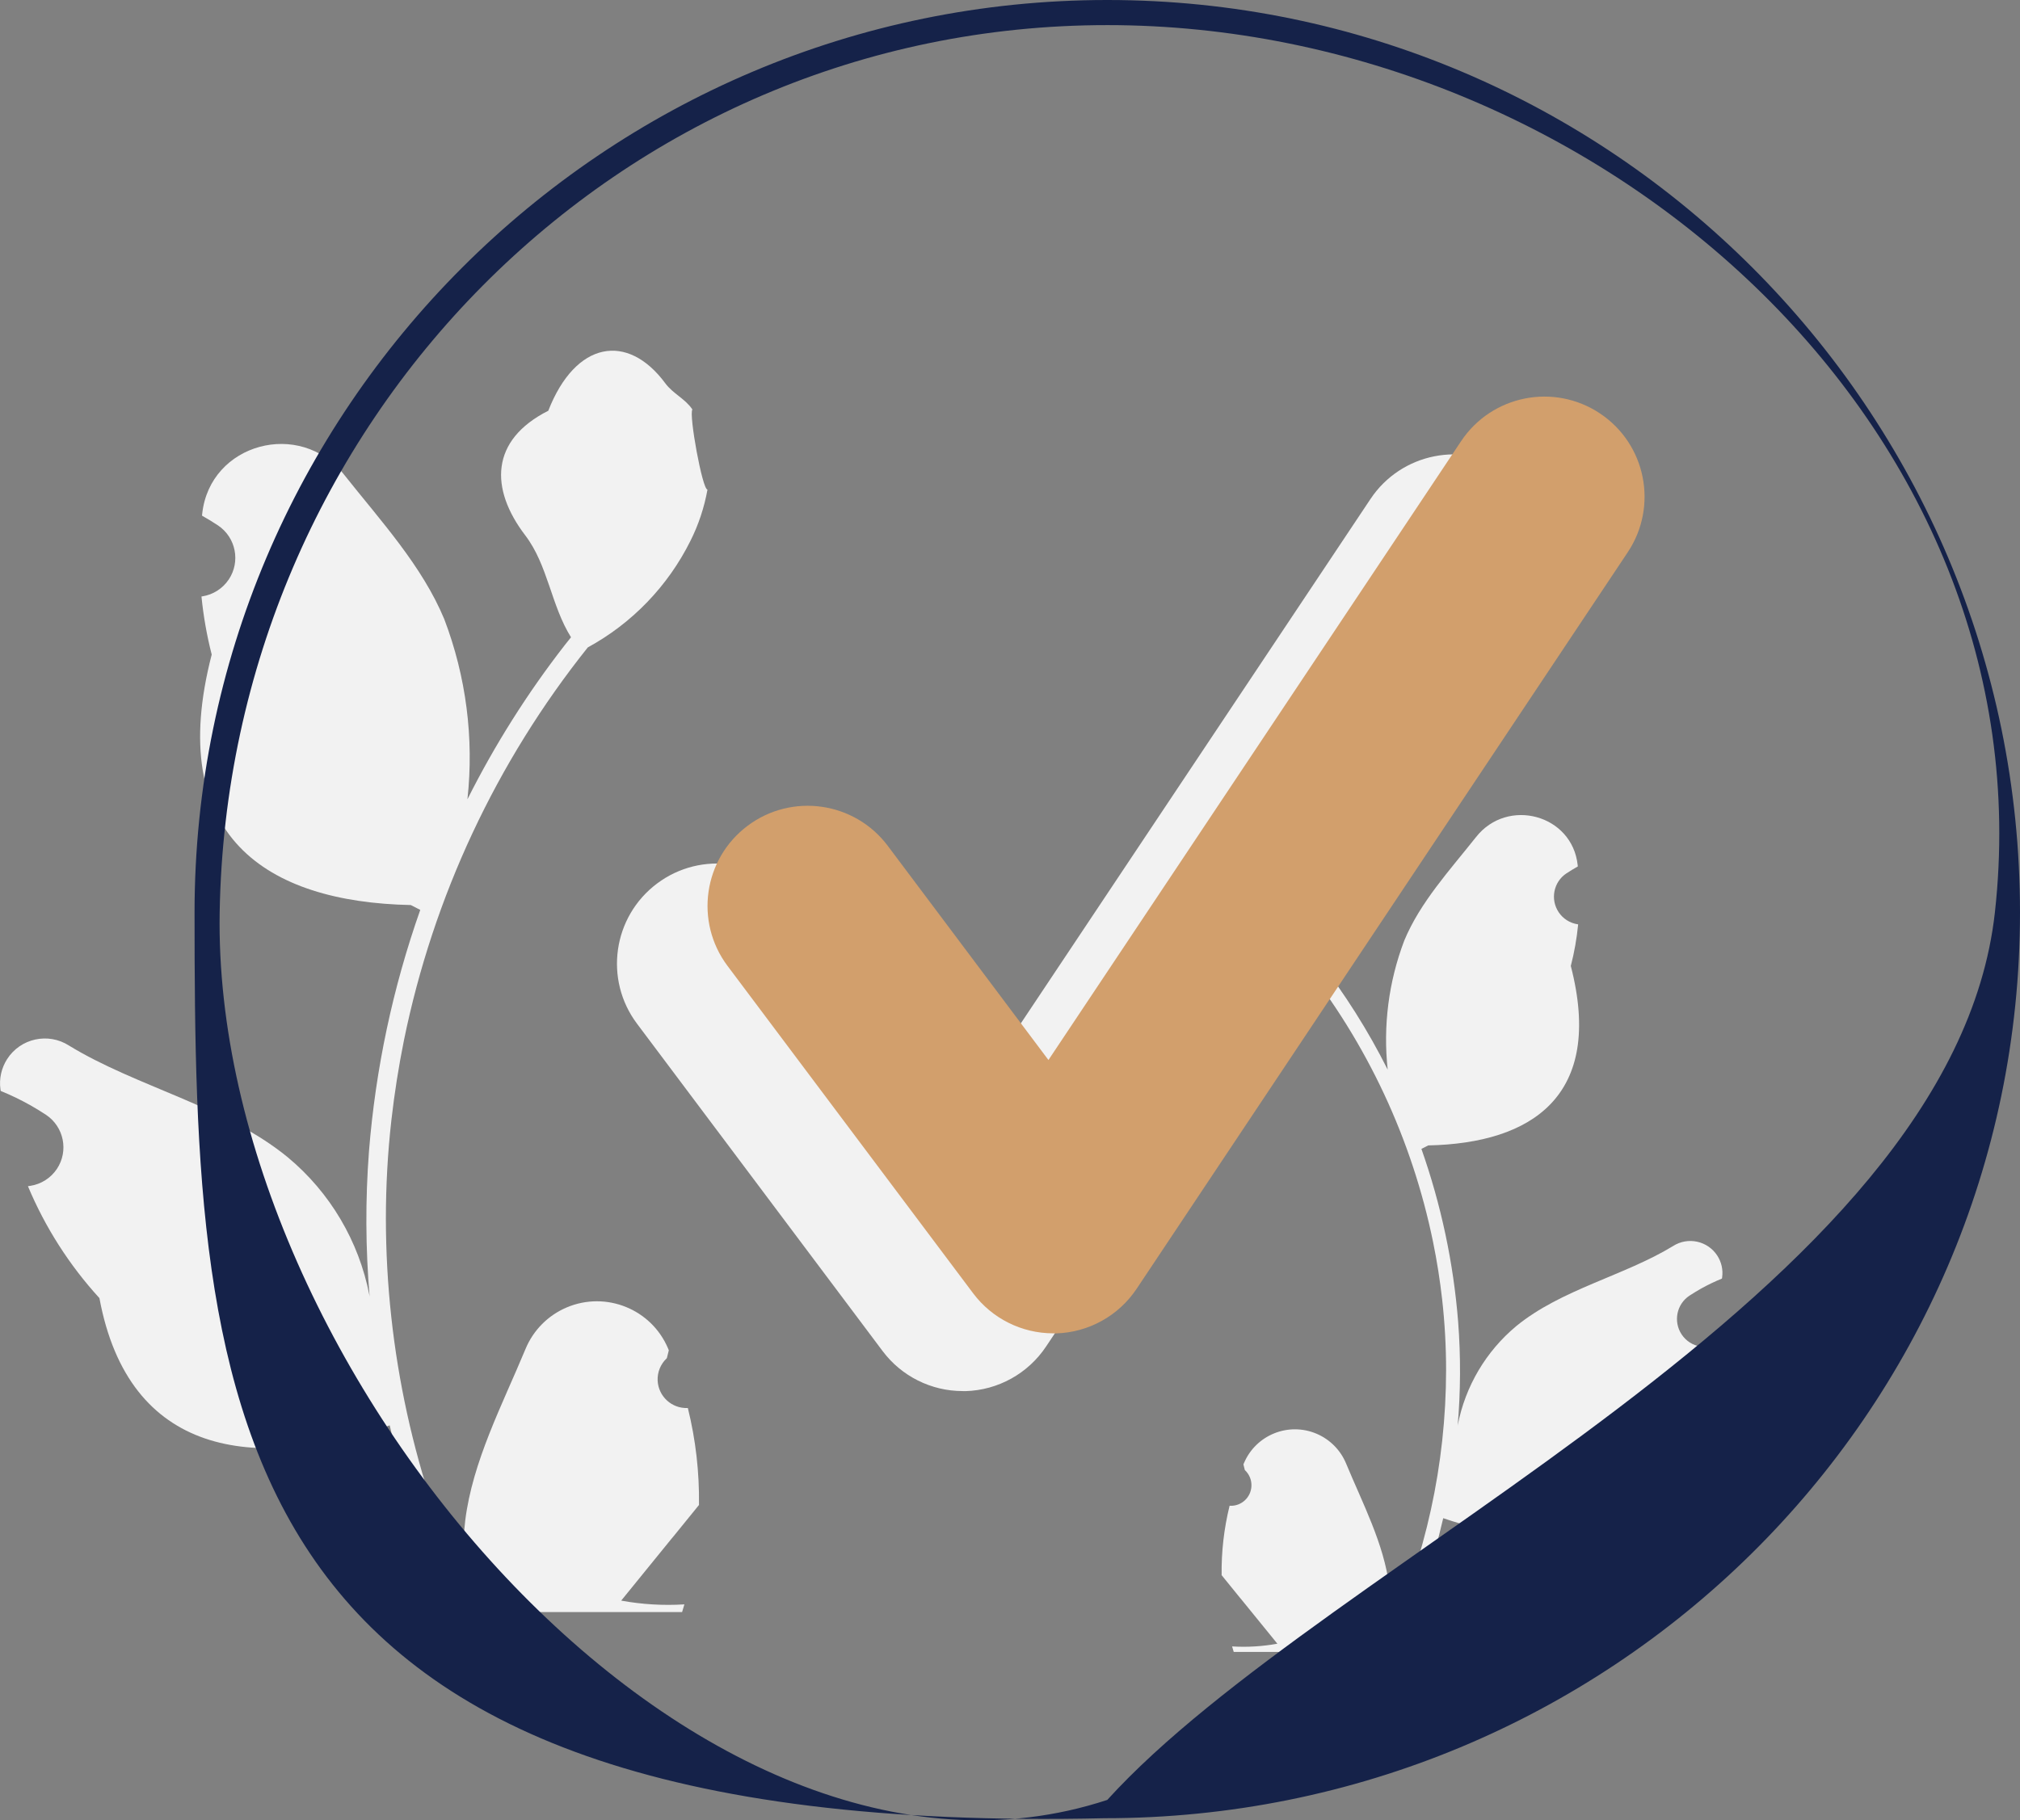
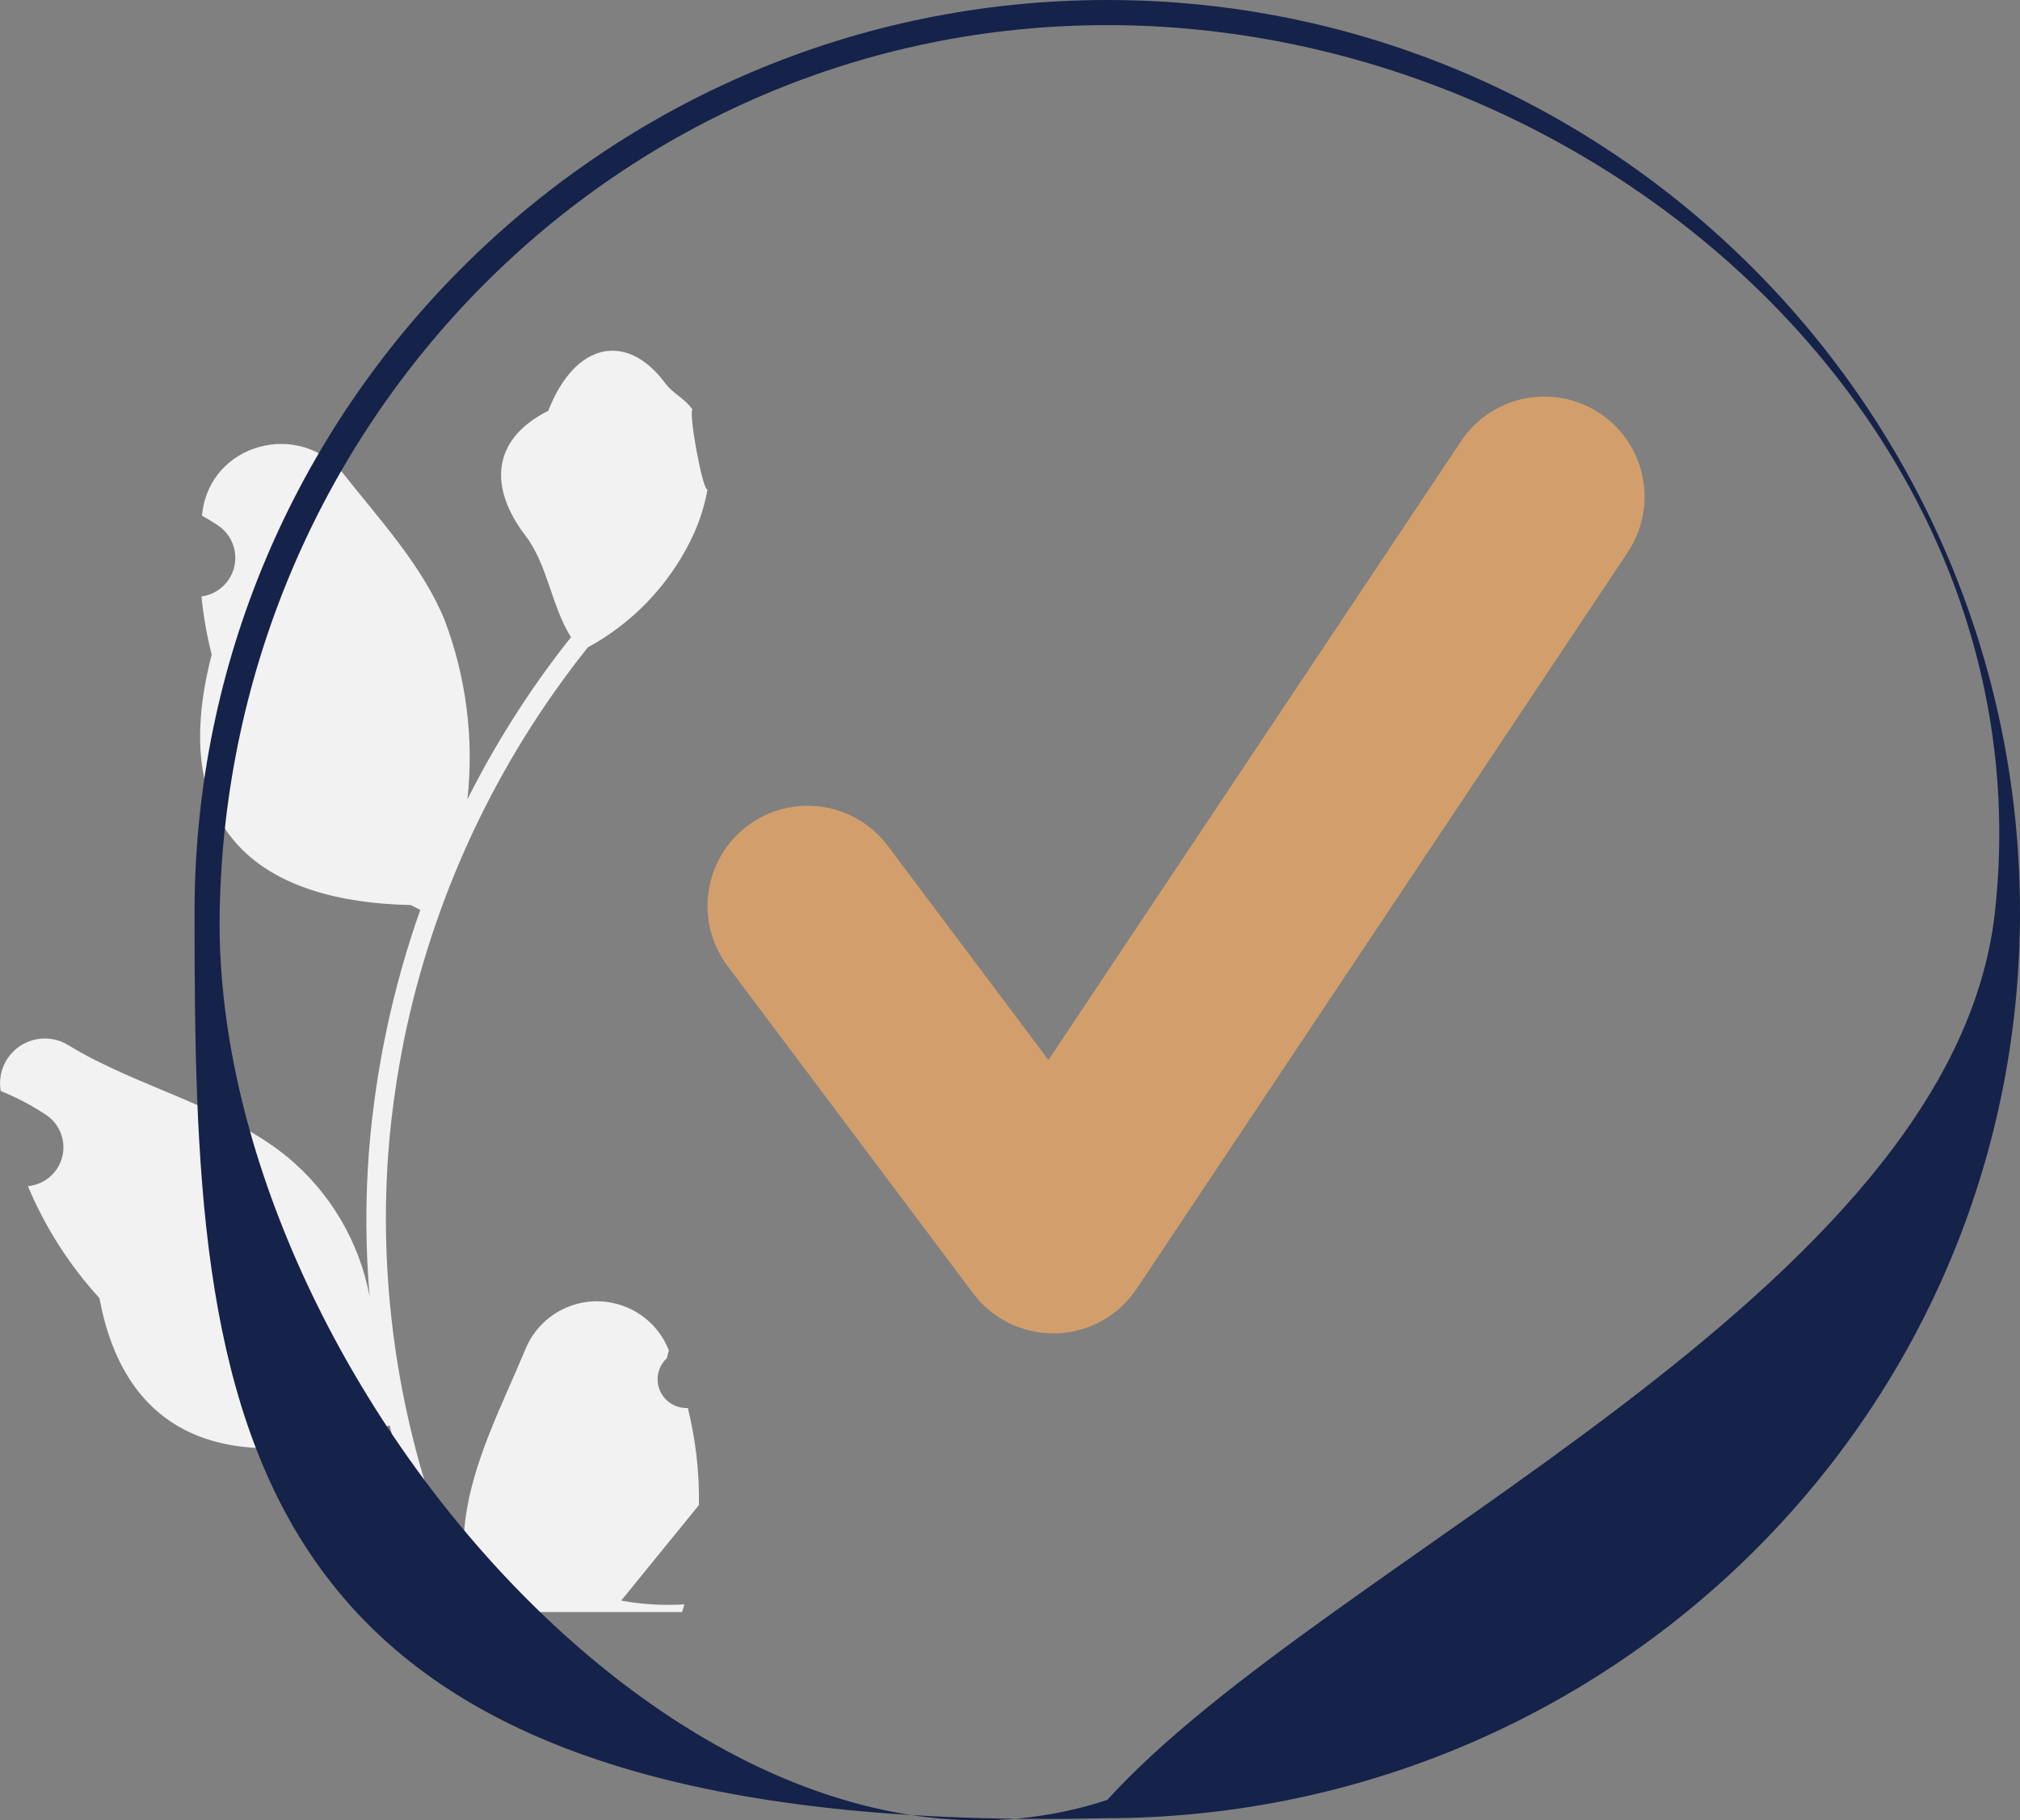
<svg xmlns="http://www.w3.org/2000/svg" id="_圖層_2" data-name="圖層 2" viewBox="0 0 370.77 334.19">
  <rect x="0" y="0" width="370.77" height="334.19" fill="#808080" stroke="none" />
  <defs>
    <style> .cls-1 { fill: #d29f6c; } .cls-2 { fill: #152249; } .cls-3 { fill: #f2f2f2; } </style>
  </defs>
  <g id="_圖層_1-2" data-name="圖層 1">
    <g>
      <g>
        <path class="cls-3" d="m126.23,258.5c-2.91.13-5.38-2.12-5.52-5.03-.07-1.56.55-3.06,1.69-4.12l.36-1.44c-.05-.12-.1-.23-.14-.35-3.05-7.21-11.37-10.58-18.59-7.53-3.43,1.45-6.15,4.19-7.57,7.63-4.28,10.3-9.72,20.63-11.07,31.52-.59,4.82-.34,9.7.74,14.43-10.05-21.92-15.27-45.74-15.3-69.85,0-6.05.33-12.1,1.01-18.11.56-4.93,1.33-9.82,2.31-14.68,5.39-26.37,16.95-51.08,33.74-72.11,8.13-4.43,14.7-11.25,18.83-19.54,1.5-2.98,2.55-6.16,3.14-9.44-.92.12-3.46-13.84-2.77-14.7-1.28-1.94-3.56-2.9-4.96-4.79-6.94-9.41-16.5-7.77-21.49,5.02-10.66,5.38-10.77,14.31-4.22,22.89,4.16,5.46,4.73,12.85,8.39,18.7-.38.48-.77.95-1.14,1.43-6.87,8.83-12.85,18.32-17.87,28.31,1.22-11.2-.24-22.53-4.25-33.06-4.07-9.81-11.69-18.08-18.41-26.56-8.06-10.19-24.6-5.74-26.02,7.17-.01.13-.03.25-.04.38,1,.56,1.97,1.16,2.93,1.79,3.29,2.2,4.17,6.65,1.98,9.93-1.12,1.67-2.88,2.79-4.86,3.1l-.15.02c.36,3.59.98,7.16,1.88,10.66-8.61,33.31,9.98,45.44,36.54,45.99.59.3,1.16.6,1.74.89-5.04,14.29-8.2,29.17-9.41,44.28-.68,8.91-.64,17.86.12,26.77l-.05-.32c-1.92-9.9-7.21-18.84-14.95-25.29-11.51-9.45-27.77-12.93-40.18-20.53-3.82-2.45-8.91-1.34-11.36,2.48-1.05,1.64-1.49,3.59-1.23,5.52.02.11.03.22.05.33,1.85.75,3.65,1.62,5.4,2.6,1,.56,1.97,1.16,2.93,1.79,3.29,2.2,4.17,6.65,1.98,9.93-1.12,1.67-2.88,2.79-4.86,3.1l-.15.02c-.11.02-.2.03-.3.05,3.16,7.55,7.6,14.5,13.12,20.54,5.39,29.08,28.52,31.84,53.26,23.37h.02c2.71,11.8,6.65,23.28,11.74,34.27h41.93c.15-.47.29-.95.42-1.41-3.88.24-7.78.01-11.6-.69,3.11-3.82,6.22-7.66,9.33-11.48.07-.07.13-.15.2-.23,1.58-1.95,3.17-3.89,4.75-5.85h0c.08-5.99-.6-11.97-2.04-17.78h0Z" />
-         <path class="cls-3" d="m225.75,276.45c2.09.1,3.86-1.52,3.95-3.61.05-1.11-.39-2.19-1.21-2.95l-.26-1.03c.03-.08.07-.16.1-.25,2.19-5.17,8.15-7.58,13.32-5.39,2.45,1.04,4.4,3,5.42,5.46,3.06,7.38,6.97,14.78,7.93,22.58.42,3.45.24,6.95-.53,10.34,7.2-15.7,10.94-32.77,10.96-50.04,0-4.33-.24-8.67-.72-12.97-.4-3.53-.95-7.04-1.66-10.52-3.86-18.89-12.14-36.59-24.17-51.66-5.82-3.18-10.53-8.06-13.49-14-1.07-2.13-1.83-4.41-2.25-6.76.66.09,2.48-9.92,1.98-10.53.92-1.39,2.55-2.08,3.55-3.43,4.97-6.74,11.82-5.56,15.4,3.6,7.64,3.86,7.71,10.25,3.03,16.4-2.98,3.91-3.39,9.21-6.01,13.39.27.34.55.68.82,1.02,4.92,6.33,9.21,13.12,12.8,20.28-.87-8.03.17-16.14,3.04-23.69,2.91-7.03,8.38-12.95,13.19-19.03,5.78-7.3,17.63-4.11,18.64,5.14,0,.09.02.18.03.27-.71.4-1.41.83-2.1,1.28-2.36,1.57-2.99,4.76-1.42,7.12.8,1.2,2.06,2,3.48,2.22l.1.02c-.25,2.57-.7,5.13-1.35,7.63,6.17,23.86-7.15,32.56-26.17,32.95-.42.22-.83.43-1.25.64,3.61,10.24,5.88,20.9,6.74,31.72.49,6.38.46,12.8-.09,19.18l.03-.23c1.38-7.09,5.16-13.49,10.71-18.12,8.24-6.77,19.89-9.27,28.79-14.71,2.74-1.76,6.38-.96,8.14,1.77.75,1.17,1.07,2.57.88,3.96-.01.08-.02.16-.04.24-1.33.54-2.62,1.16-3.87,1.86-.71.4-1.41.83-2.1,1.28-2.36,1.57-2.99,4.76-1.42,7.12.8,1.2,2.06,2,3.48,2.22l.1.02c.08.01.14.02.22.03-2.27,5.41-5.44,10.39-9.4,14.72-3.86,20.83-20.43,22.81-38.16,16.74h-.01c-1.94,8.45-4.76,16.68-8.41,24.55h-30.04c-.11-.33-.2-.68-.3-1.01,2.78.17,5.57,0,8.31-.5-2.23-2.73-4.46-5.49-6.69-8.23-.05-.05-.1-.11-.14-.16-1.13-1.4-2.27-2.79-3.4-4.19h0c-.06-4.29.43-8.57,1.46-12.74h0Z" />
-         <path class="cls-3" d="m176.7,255.39c-5.78,0-11.23-2.72-14.7-7.35l-45.08-60.1c-6.09-8.12-4.44-19.64,3.68-25.73,8.12-6.09,19.64-4.44,25.73,3.68l29.49,39.32,75.74-113.61c5.63-8.44,17.05-10.72,25.49-5.09,8.44,5.63,10.72,17.03,5.1,25.48l-90.15,135.23c-3.31,4.96-8.82,8.01-14.78,8.18-.17,0-.34,0-.51,0Z" />
-         <path class="cls-1" d="m193.32,244.79c-5.78,0-11.23-2.72-14.7-7.35l-45.08-60.1c-6.09-8.12-4.44-19.64,3.68-25.73s19.64-4.44,25.73,3.68h0l29.49,39.32,75.74-113.61c5.63-8.45,17.04-10.73,25.49-5.1s10.73,17.04,5.1,25.49l-90.15,135.23c-3.31,4.96-8.82,8.01-14.78,8.18-.17,0-.34,0-.51,0Z" />
+         <path class="cls-1" d="m193.32,244.79c-5.78,0-11.23-2.72-14.7-7.35l-45.08-60.1c-6.09-8.12-4.44-19.64,3.68-25.73s19.64-4.44,25.73,3.68l29.49,39.32,75.74-113.61c5.63-8.45,17.04-10.73,25.49-5.1s10.73,17.04,5.1,25.49l-90.15,135.23c-3.31,4.96-8.82,8.01-14.78,8.18-.17,0-.34,0-.51,0Z" />
      </g>
      <path class="cls-2" d="m202.77,333.81c-163.47,3.76-167.06-73.91-167.06-166.28S110.86,0,203.24,0s167.53,75.15,167.53,167.53c0,92.38-75.62,166.28-168,166.28Zm.47-329.2C113.4,4.61,41.83,77.71,40.32,167.53c-1.41,83.54,87.34,187.8,162.92,162.92,40.53-44.63,155.11-92.71,162.92-162.92C376.08,78.24,293.07,4.61,203.24,4.61h0Z" />
    </g>
  </g>
</svg>